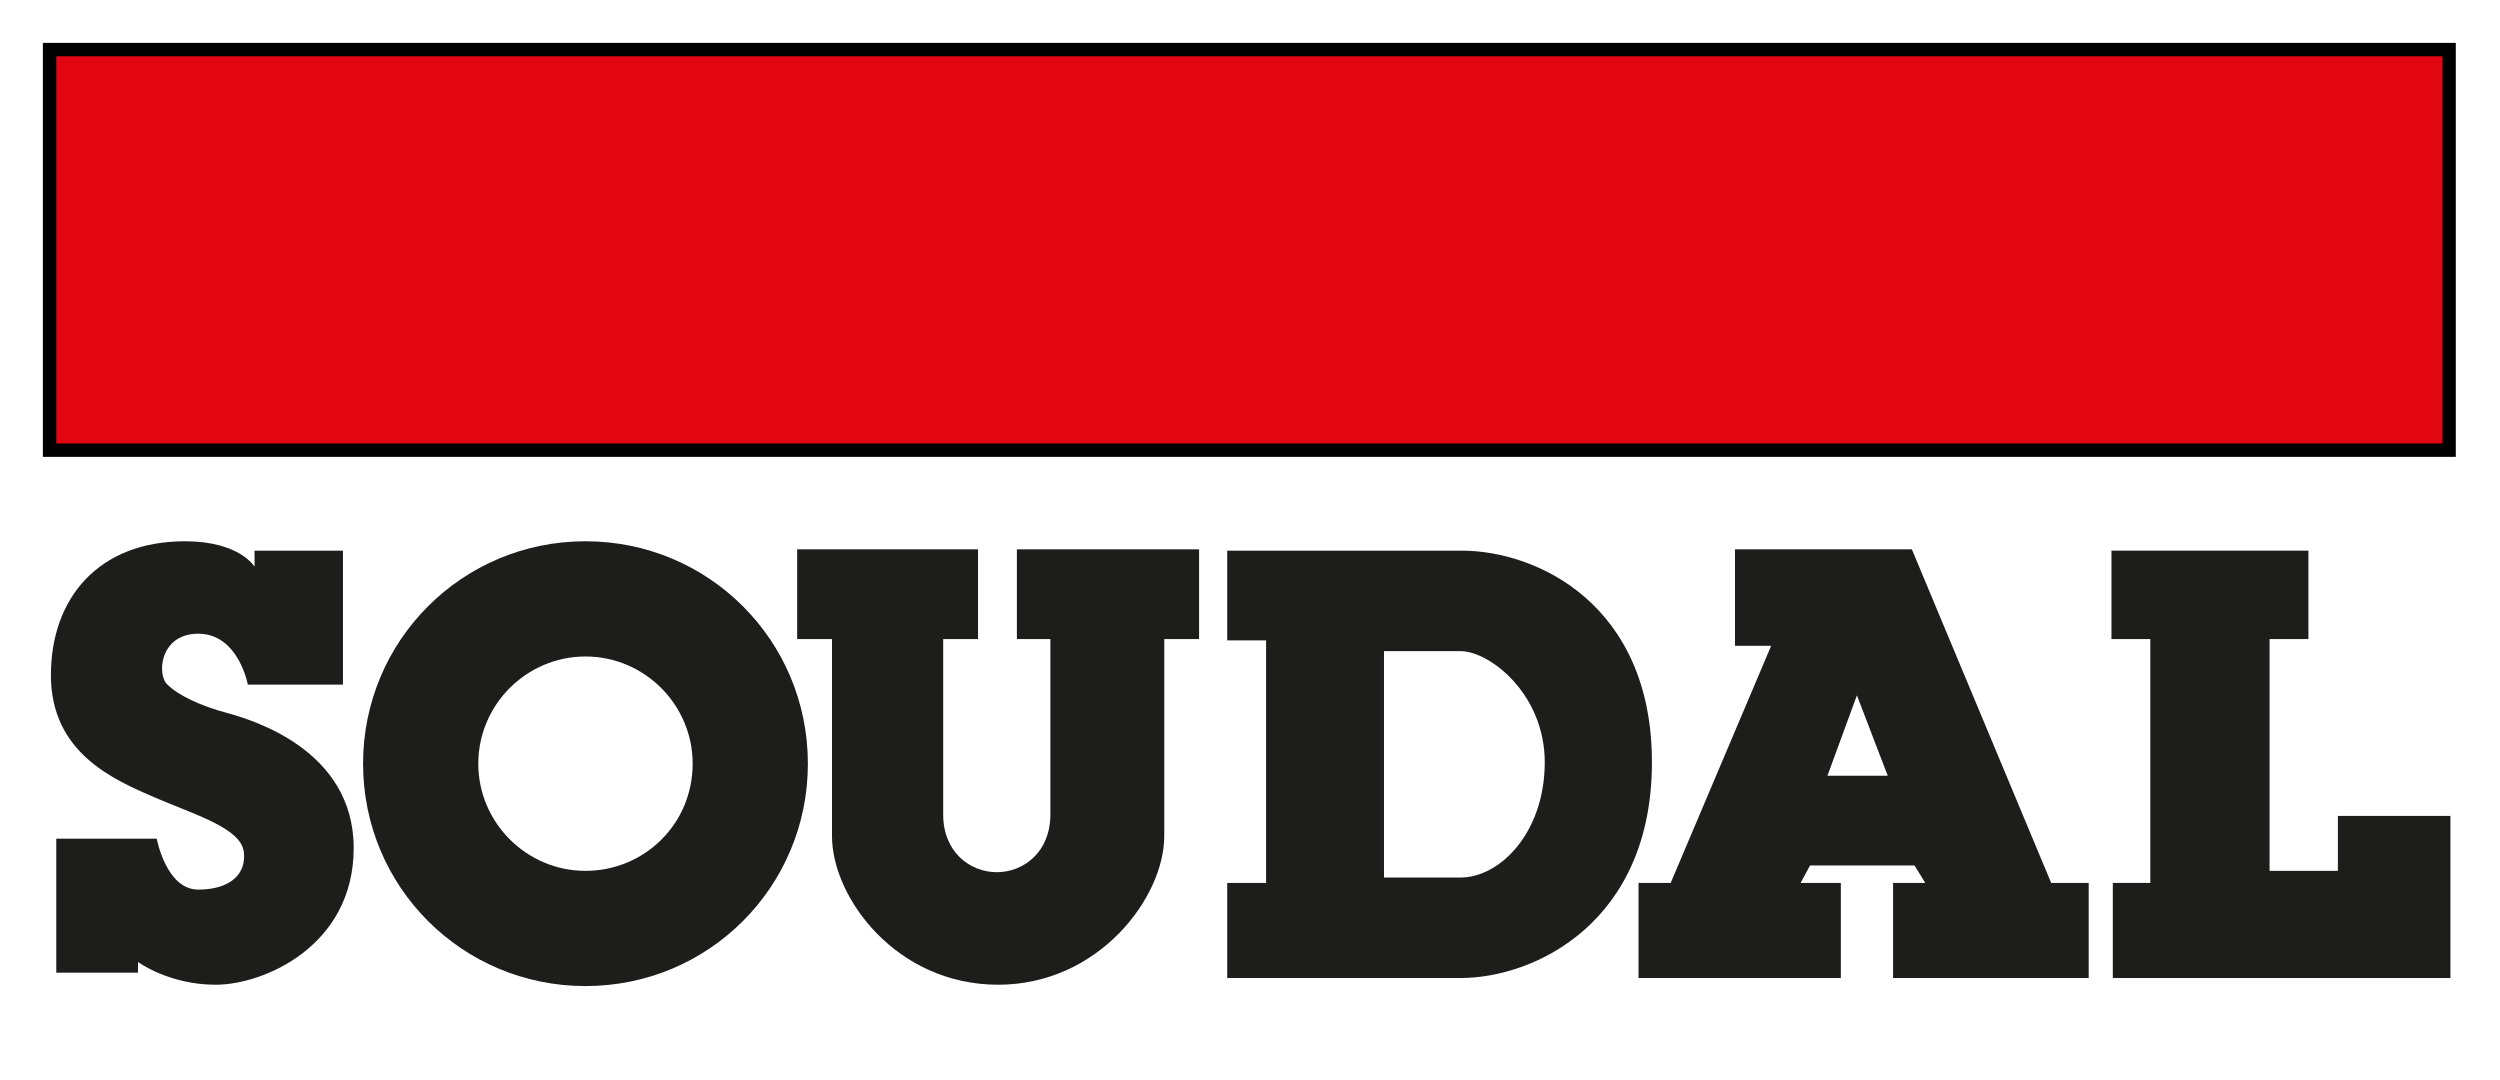
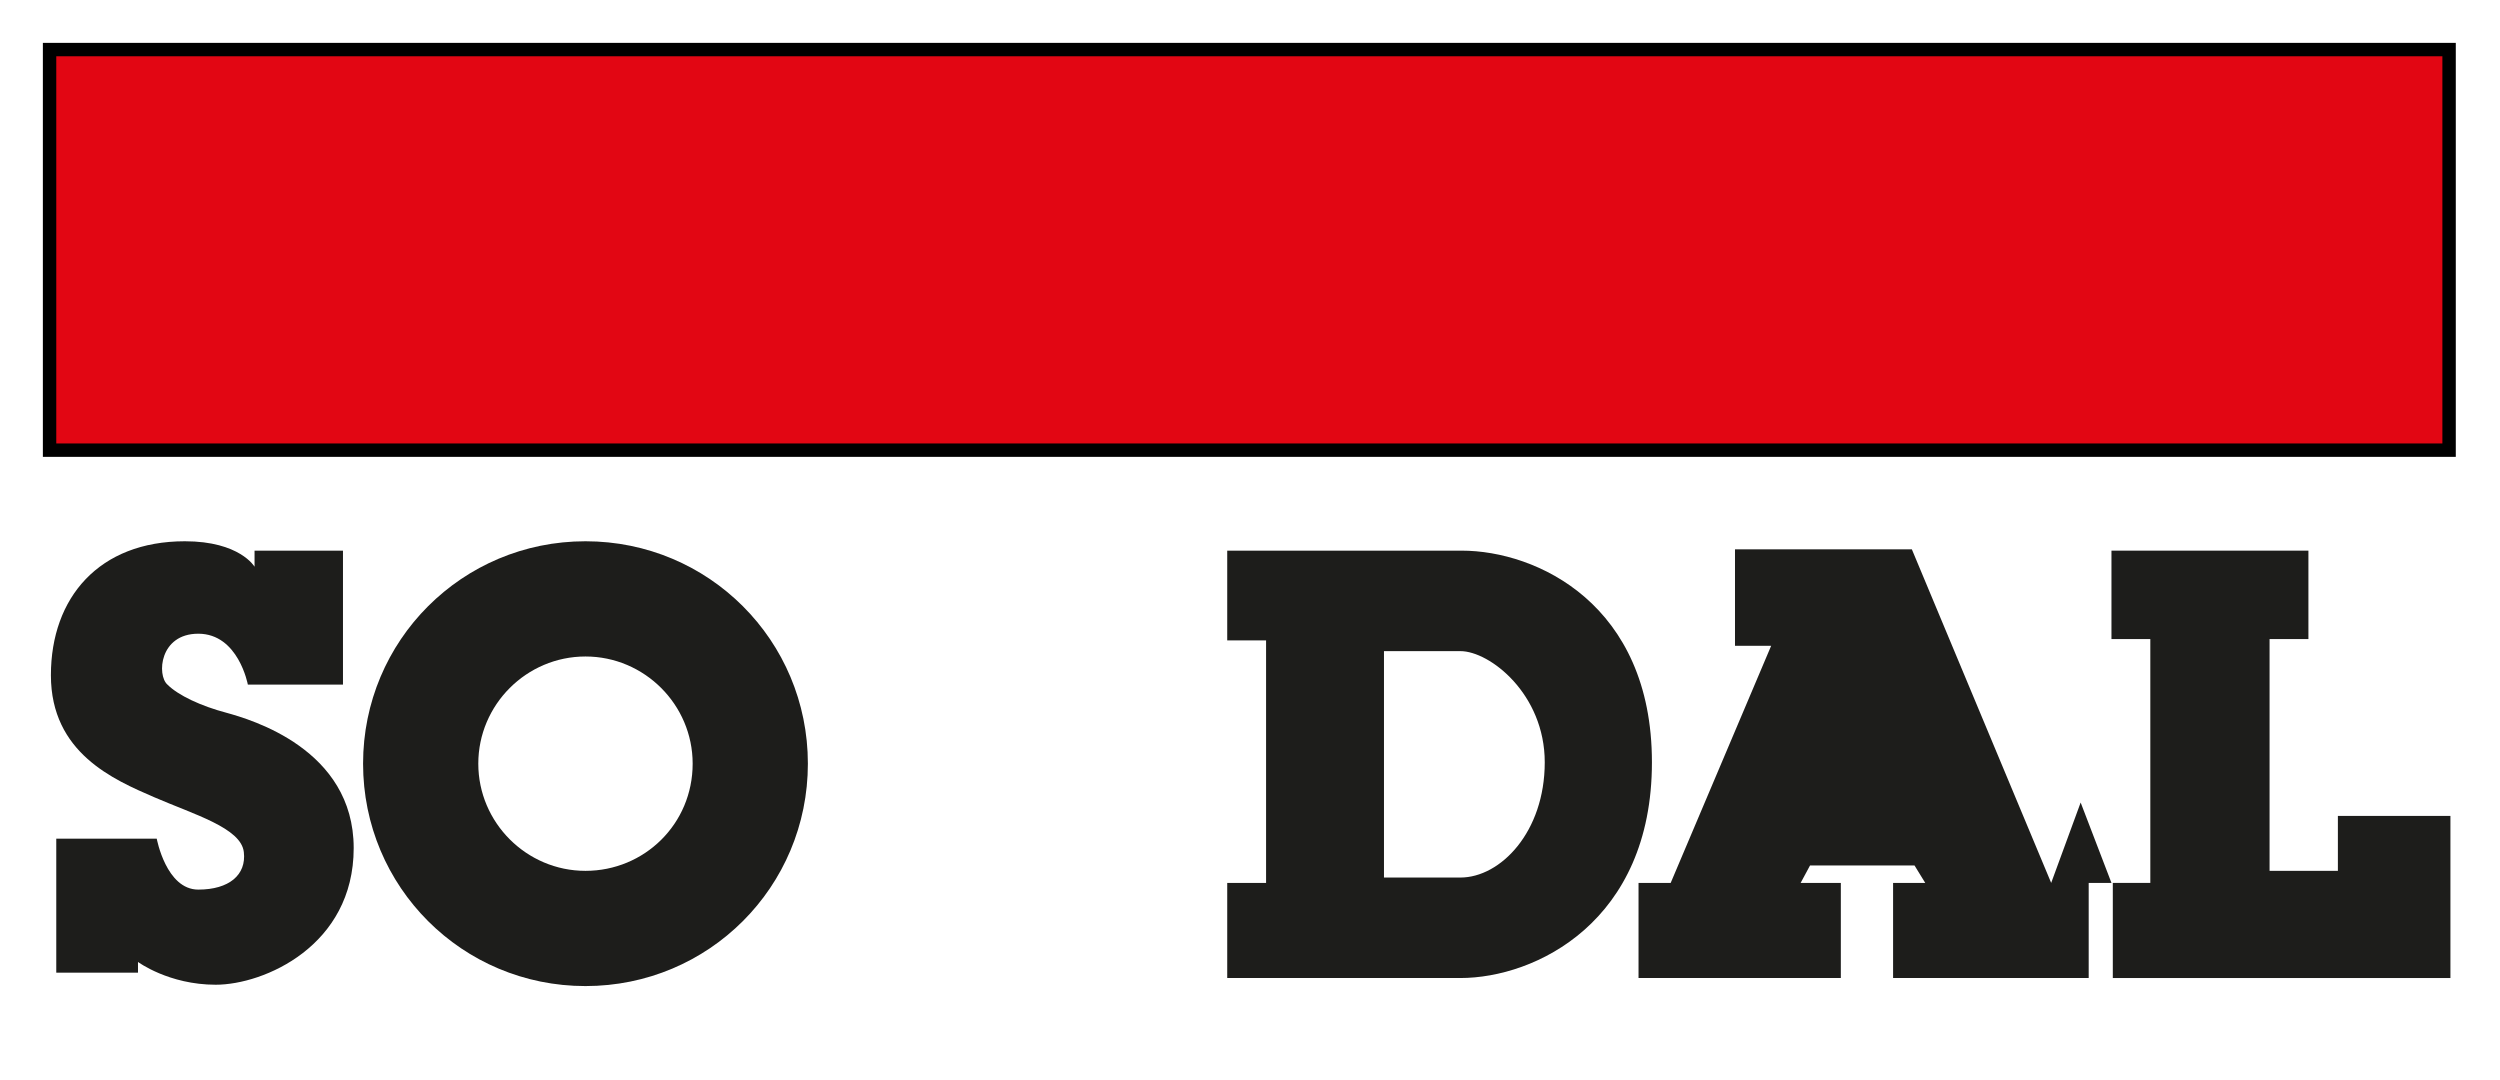
<svg xmlns="http://www.w3.org/2000/svg" xmlns:xlink="http://www.w3.org/1999/xlink" version="1.1" id="Warstwa_1" x="0px" y="0px" viewBox="0 0 186.6 80.6" enable-background="new 0 0 186.6 80.6" xml:space="preserve">
  <g>
    <rect x="0" y="0" fill="#FFFFFF" width="186.6" height="80.6" />
    <rect x="3.7" y="3.7" fill="#E20613" stroke="#000000" stroke-miterlimit="10" width="179.1" height="29.9" />
    <g>
      <defs>
        <rect id="SVGID_1_" x="0" y="0" width="186.6" height="80.6" />
      </defs>
      <clipPath id="SVGID_2_">
        <use xlink:href="#SVGID_1_" overflow="visible" />
      </clipPath>
      <path clip-path="url(#SVGID_2_)" fill="#1D1D1B" d="M10.4,72.6H4.2v-10h7.5c0,0,0.7,3.8,3.1,3.8c2.3,0,3.6-1.1,3.4-2.8    c-0.2-1.8-3.7-2.8-6.7-4.1c-3-1.3-7.7-3.3-7.7-9.1c0-5.8,3.6-10,10-10c4.1,0,5.2,1.9,5.2,1.9v-1.2h6.6v10h-7.1    c0,0-0.7-3.8-3.7-3.8c-2.9,0-3.1,3.1-2.3,3.8c0.8,0.8,2.5,1.6,4.4,2.1c1.8,0.5,9.5,2.7,9.5,10.1c0,7.3-6.7,10.2-10.3,10.2    c-3.5,0-5.8-1.7-5.8-1.7V72.6z" />
      <path clip-path="url(#SVGID_2_)" fill="#1D1D1B" d="M43.7,40.4c-9.2,0-16.6,7.4-16.6,16.6c0,9.2,7.4,16.6,16.6,16.6    c9.2,0,16.6-7.4,16.6-16.6C60.3,47.8,52.9,40.4,43.7,40.4 M43.7,65c-4.4,0-8-3.6-8-8c0-4.4,3.6-8,8-8s8,3.6,8,8    C51.7,61.5,48.1,65,43.7,65" />
-       <path clip-path="url(#SVGID_2_)" fill="#1D1D1B" d="M74.5,73.5c7.5,0,12.4-6.5,12.4-11.1V47.7h2.6v-6.7H75.9v6.7h2.5v13.1    c0,2.8-2,4.3-4,4.3c-2,0-4-1.5-4-4.3V47.7H73v-6.7H59.5v6.7h2.6v14.7C62.1,67,66.9,73.5,74.5,73.5" />
      <path clip-path="url(#SVGID_2_)" fill="#1D1D1B" d="M109.1,41.1H91.6v6.7h2.9v18.1h-2.9V73H109c5.6,0,14.3-4.2,14.3-16.1    C123.3,45.1,114.7,41.1,109.1,41.1 M109,65.5h-5.7V48.6h5.7c2.2,0,6.3,3.2,6.3,8.3C115.3,62.1,112,65.5,109,65.5" />
-       <path clip-path="url(#SVGID_2_)" fill="#1D1D1B" d="M153.1,65.9l-10.4-24.9h-13.2v7.2h2.7l-7.5,17.7h-2.4V73h15.1v-7.1h-3l0.7-1.3    h7.8l0.8,1.3h-2.4V73h14.6v-7.1H153.1z M136.4,57.9l2.2-6l2.3,6H136.4z" />
+       <path clip-path="url(#SVGID_2_)" fill="#1D1D1B" d="M153.1,65.9l-10.4-24.9h-13.2v7.2h2.7l-7.5,17.7h-2.4V73h15.1v-7.1h-3l0.7-1.3    h7.8l0.8,1.3h-2.4V73h14.6v-7.1H153.1z l2.2-6l2.3,6H136.4z" />
      <polygon clip-path="url(#SVGID_2_)" fill="#1D1D1B" points="157.7,65.9 157.7,73 182.9,73 182.9,60.9 174.5,60.9 174.5,65     169.4,65 169.4,47.7 172.3,47.7 172.3,41.1 157.6,41.1 157.6,47.7 160.5,47.7 160.5,65.9   " />
    </g>
  </g>
</svg>